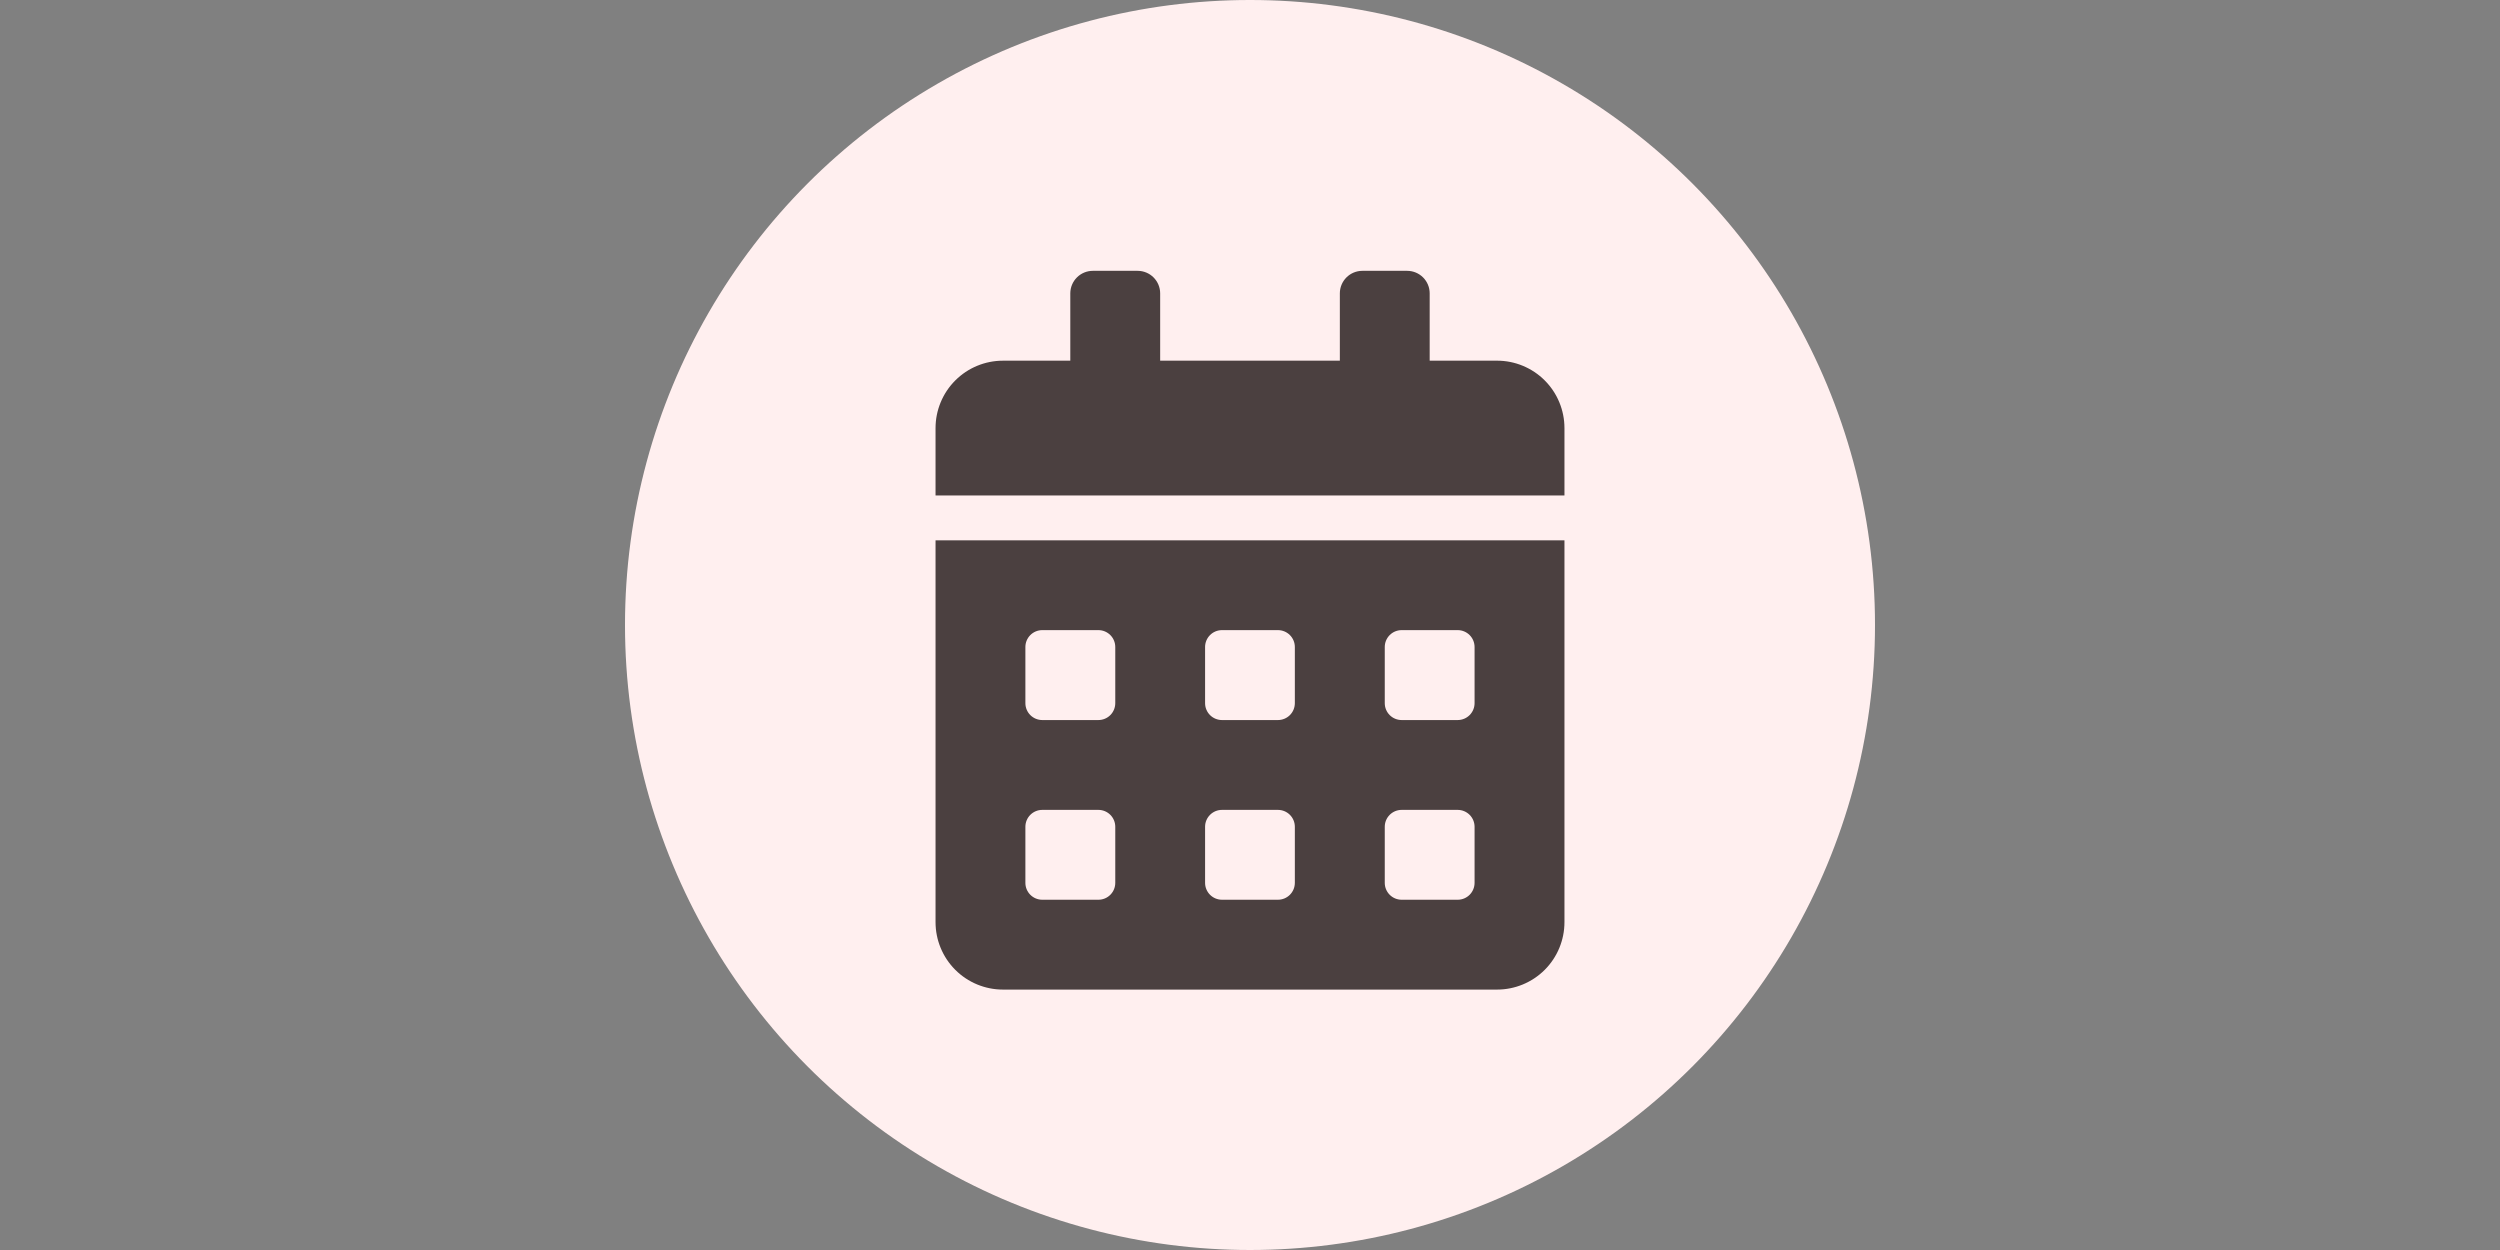
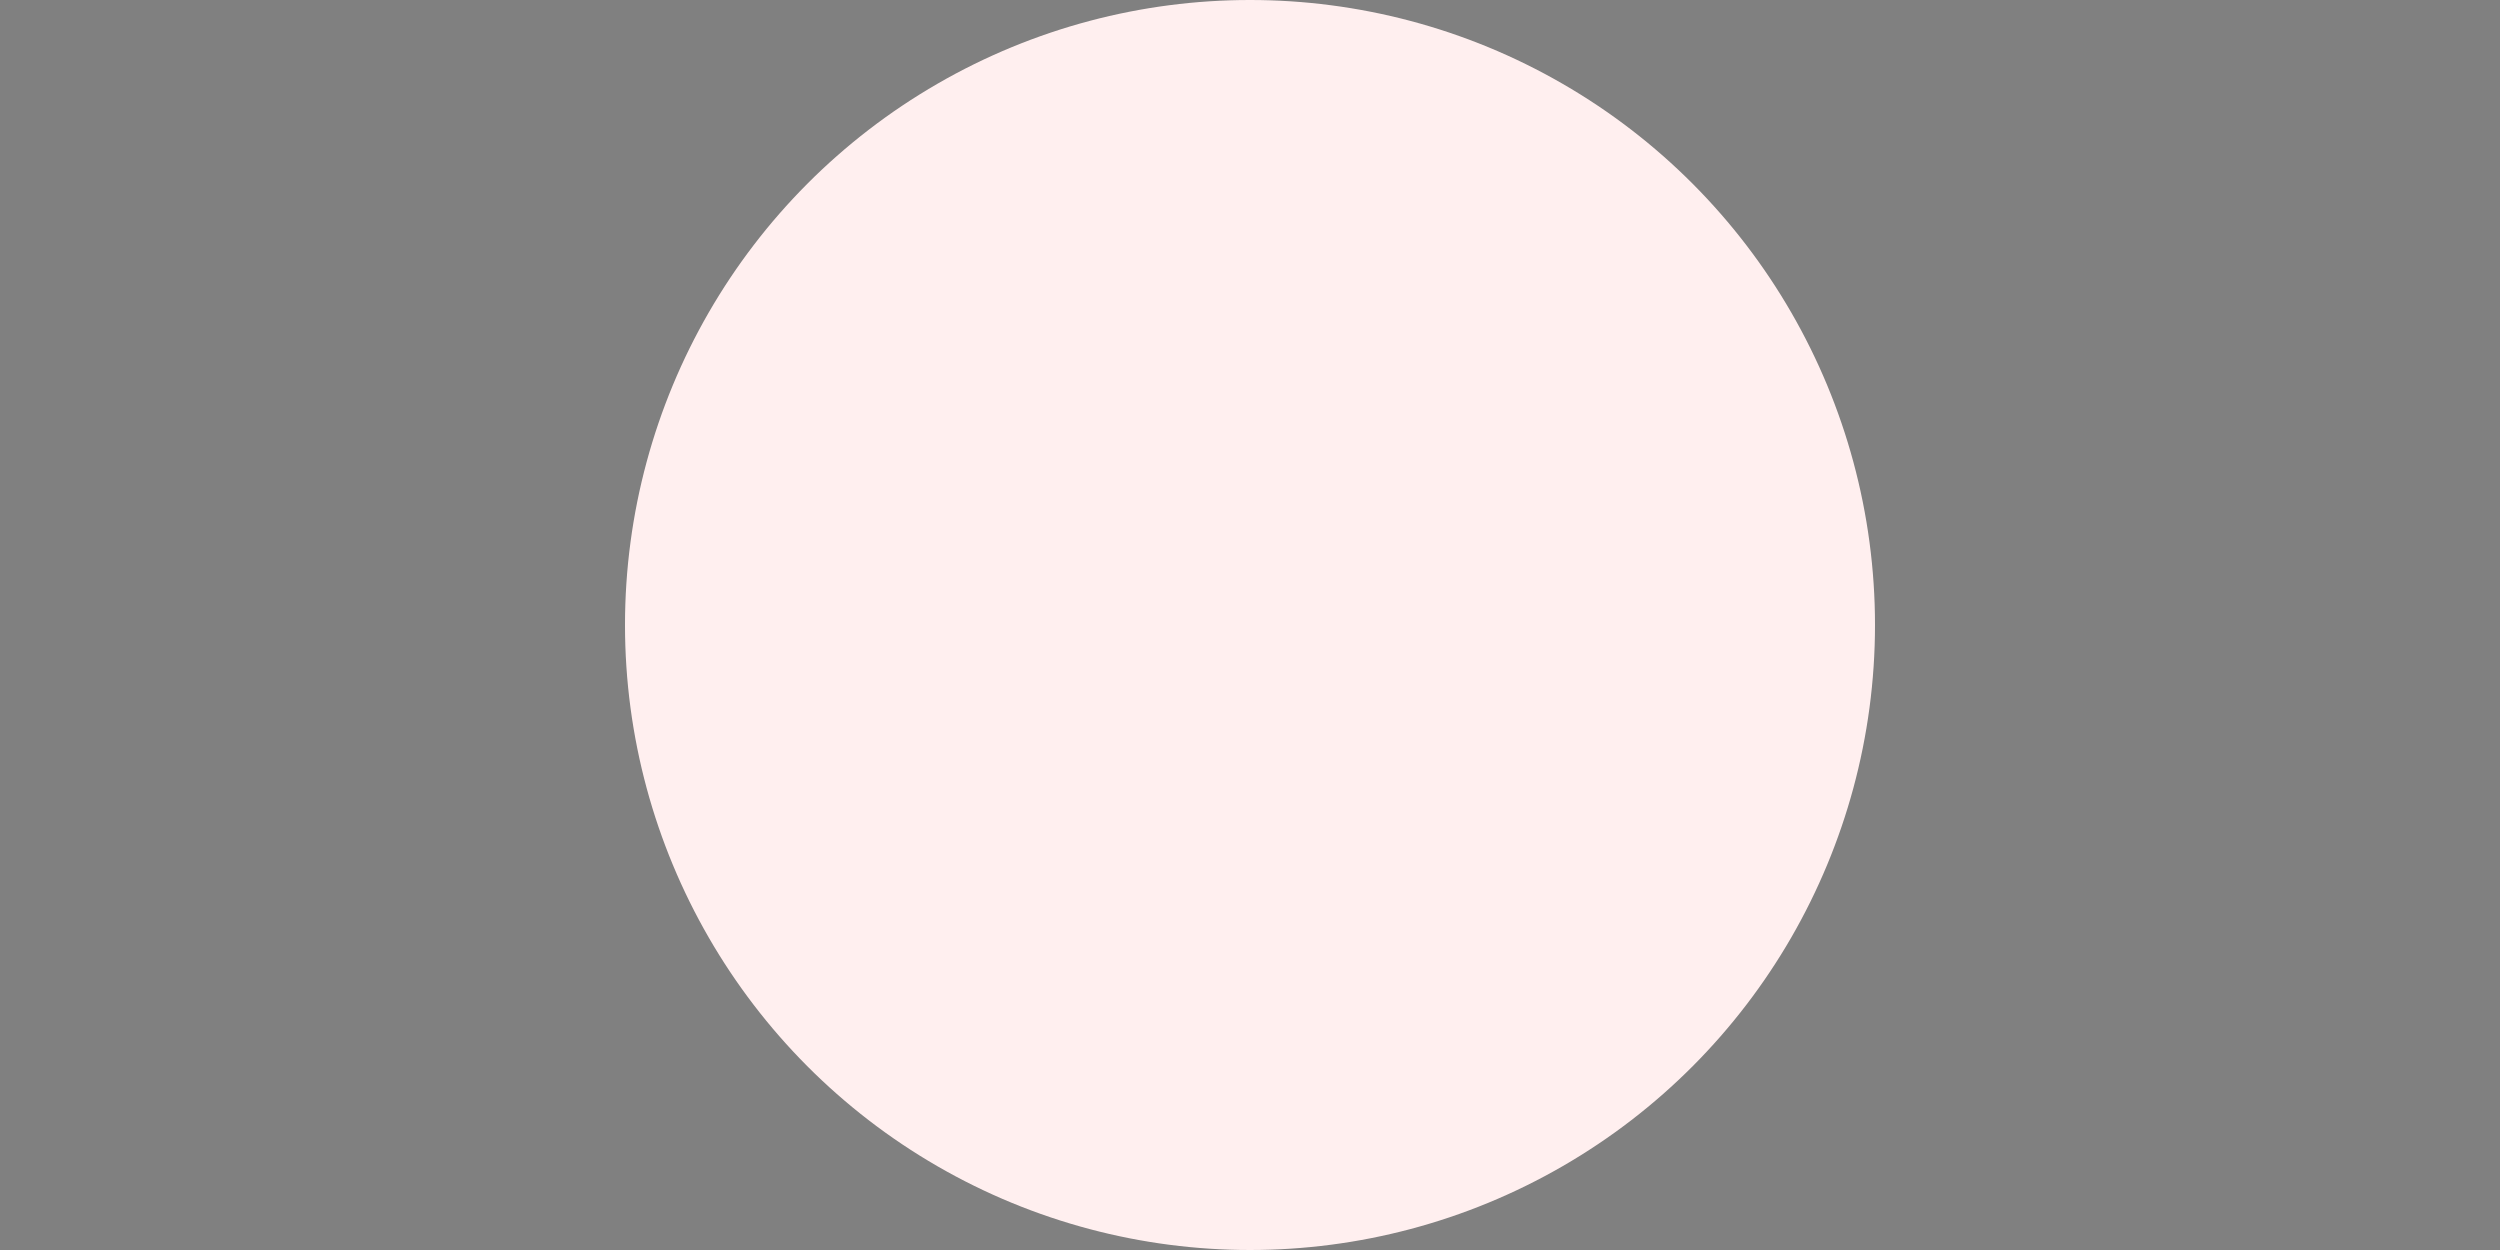
<svg xmlns="http://www.w3.org/2000/svg" width="240" height="120" viewBox="0 0 240 120" fill="none">
  <rect x="0" y="0" width="240" height="120" fill="#808080" stroke="none" />
  <circle cx="120" cy="60" r="60" fill="#FFEFEF" />
-   <path d="M89.812 88.531C89.813 90.246 90.495 91.892 91.708 93.105C92.921 94.318 94.566 95 96.282 95H143.719C145.434 95 147.079 94.318 148.293 93.105C149.506 91.892 150.187 90.246 150.188 88.531V51.875H89.812V88.531ZM132.937 62.117C132.936 61.687 133.106 61.275 133.409 60.97C133.713 60.665 134.125 60.494 134.554 60.492H139.941C140.37 60.493 140.781 60.664 141.084 60.967C141.387 61.27 141.557 61.681 141.559 62.11V67.5C141.559 67.93 141.39 68.342 141.086 68.647C140.783 68.952 140.371 69.123 139.941 69.125H134.554C134.126 69.123 133.715 68.953 133.412 68.65C133.109 68.347 132.938 67.936 132.937 67.507V62.117ZM132.937 79.367C132.938 78.938 133.109 78.527 133.412 78.224C133.715 77.921 134.126 77.75 134.554 77.749H139.941C140.37 77.75 140.781 77.921 141.084 78.224C141.387 78.527 141.557 78.938 141.559 79.367V84.757C141.558 85.185 141.387 85.596 141.084 85.9C140.781 86.203 140.37 86.374 139.941 86.375H134.554C134.126 86.374 133.715 86.203 133.412 85.9C133.109 85.597 132.938 85.187 132.937 84.758V79.367ZM115.688 62.117C115.687 61.687 115.857 61.275 116.16 60.97C116.463 60.665 116.875 60.494 117.305 60.492H122.695C123.124 60.496 123.534 60.668 123.835 60.973C124.137 61.277 124.306 61.689 124.305 62.117V67.507C124.304 67.936 124.133 68.347 123.83 68.65C123.527 68.953 123.116 69.123 122.688 69.125H117.305C116.877 69.123 116.466 68.953 116.163 68.65C115.86 68.347 115.689 67.936 115.688 67.507V62.117ZM115.688 79.367C115.689 78.938 115.86 78.527 116.163 78.224C116.466 77.921 116.877 77.75 117.305 77.749H122.695C123.122 77.752 123.531 77.924 123.833 78.227C124.134 78.53 124.304 78.939 124.305 79.367V84.757C124.304 85.185 124.133 85.596 123.83 85.899C123.527 86.202 123.116 86.373 122.688 86.374H117.305C116.877 86.373 116.466 86.202 116.163 85.899C115.86 85.596 115.689 85.185 115.688 84.757V79.367ZM98.437 62.117C98.436 61.687 98.606 61.275 98.909 60.97C99.213 60.665 99.624 60.494 100.054 60.492H105.449C105.878 60.493 106.288 60.664 106.591 60.967C106.894 61.27 107.065 61.681 107.066 62.11V67.5C107.067 67.93 106.897 68.342 106.594 68.647C106.291 68.952 105.879 69.123 105.449 69.125H100.054C99.626 69.123 99.215 68.953 98.912 68.65C98.609 68.347 98.438 67.936 98.437 67.507V62.117ZM98.437 79.367C98.438 78.938 98.609 78.527 98.912 78.224C99.215 77.921 99.626 77.75 100.054 77.749H105.449C105.878 77.75 106.288 77.921 106.591 78.224C106.894 78.527 107.065 78.938 107.066 79.367V84.757C107.066 85.185 106.895 85.596 106.592 85.9C106.289 86.203 105.878 86.374 105.449 86.375H100.054C99.626 86.374 99.215 86.203 98.912 85.9C98.609 85.597 98.438 85.187 98.437 84.758V79.367ZM143.719 34.625H137.249V28.157C137.248 27.586 137.02 27.038 136.616 26.634C136.213 26.23 135.665 26.002 135.094 26H130.782C130.21 26.002 129.662 26.229 129.258 26.634C128.854 27.038 128.626 27.585 128.625 28.157V34.626H111.376V28.157C111.374 27.585 111.146 27.038 110.742 26.634C110.338 26.229 109.79 26.002 109.219 26H104.906C104.335 26.002 103.787 26.229 103.383 26.634C102.979 27.038 102.751 27.585 102.749 28.157V34.626H96.282C94.566 34.627 92.921 35.308 91.708 36.521C90.495 37.734 89.813 39.379 89.812 41.094V47.563H150.188V41.094C150.187 39.378 149.506 37.733 148.293 36.52C147.079 35.307 145.434 34.625 143.719 34.625Z" fill="#4B4040" />
</svg>